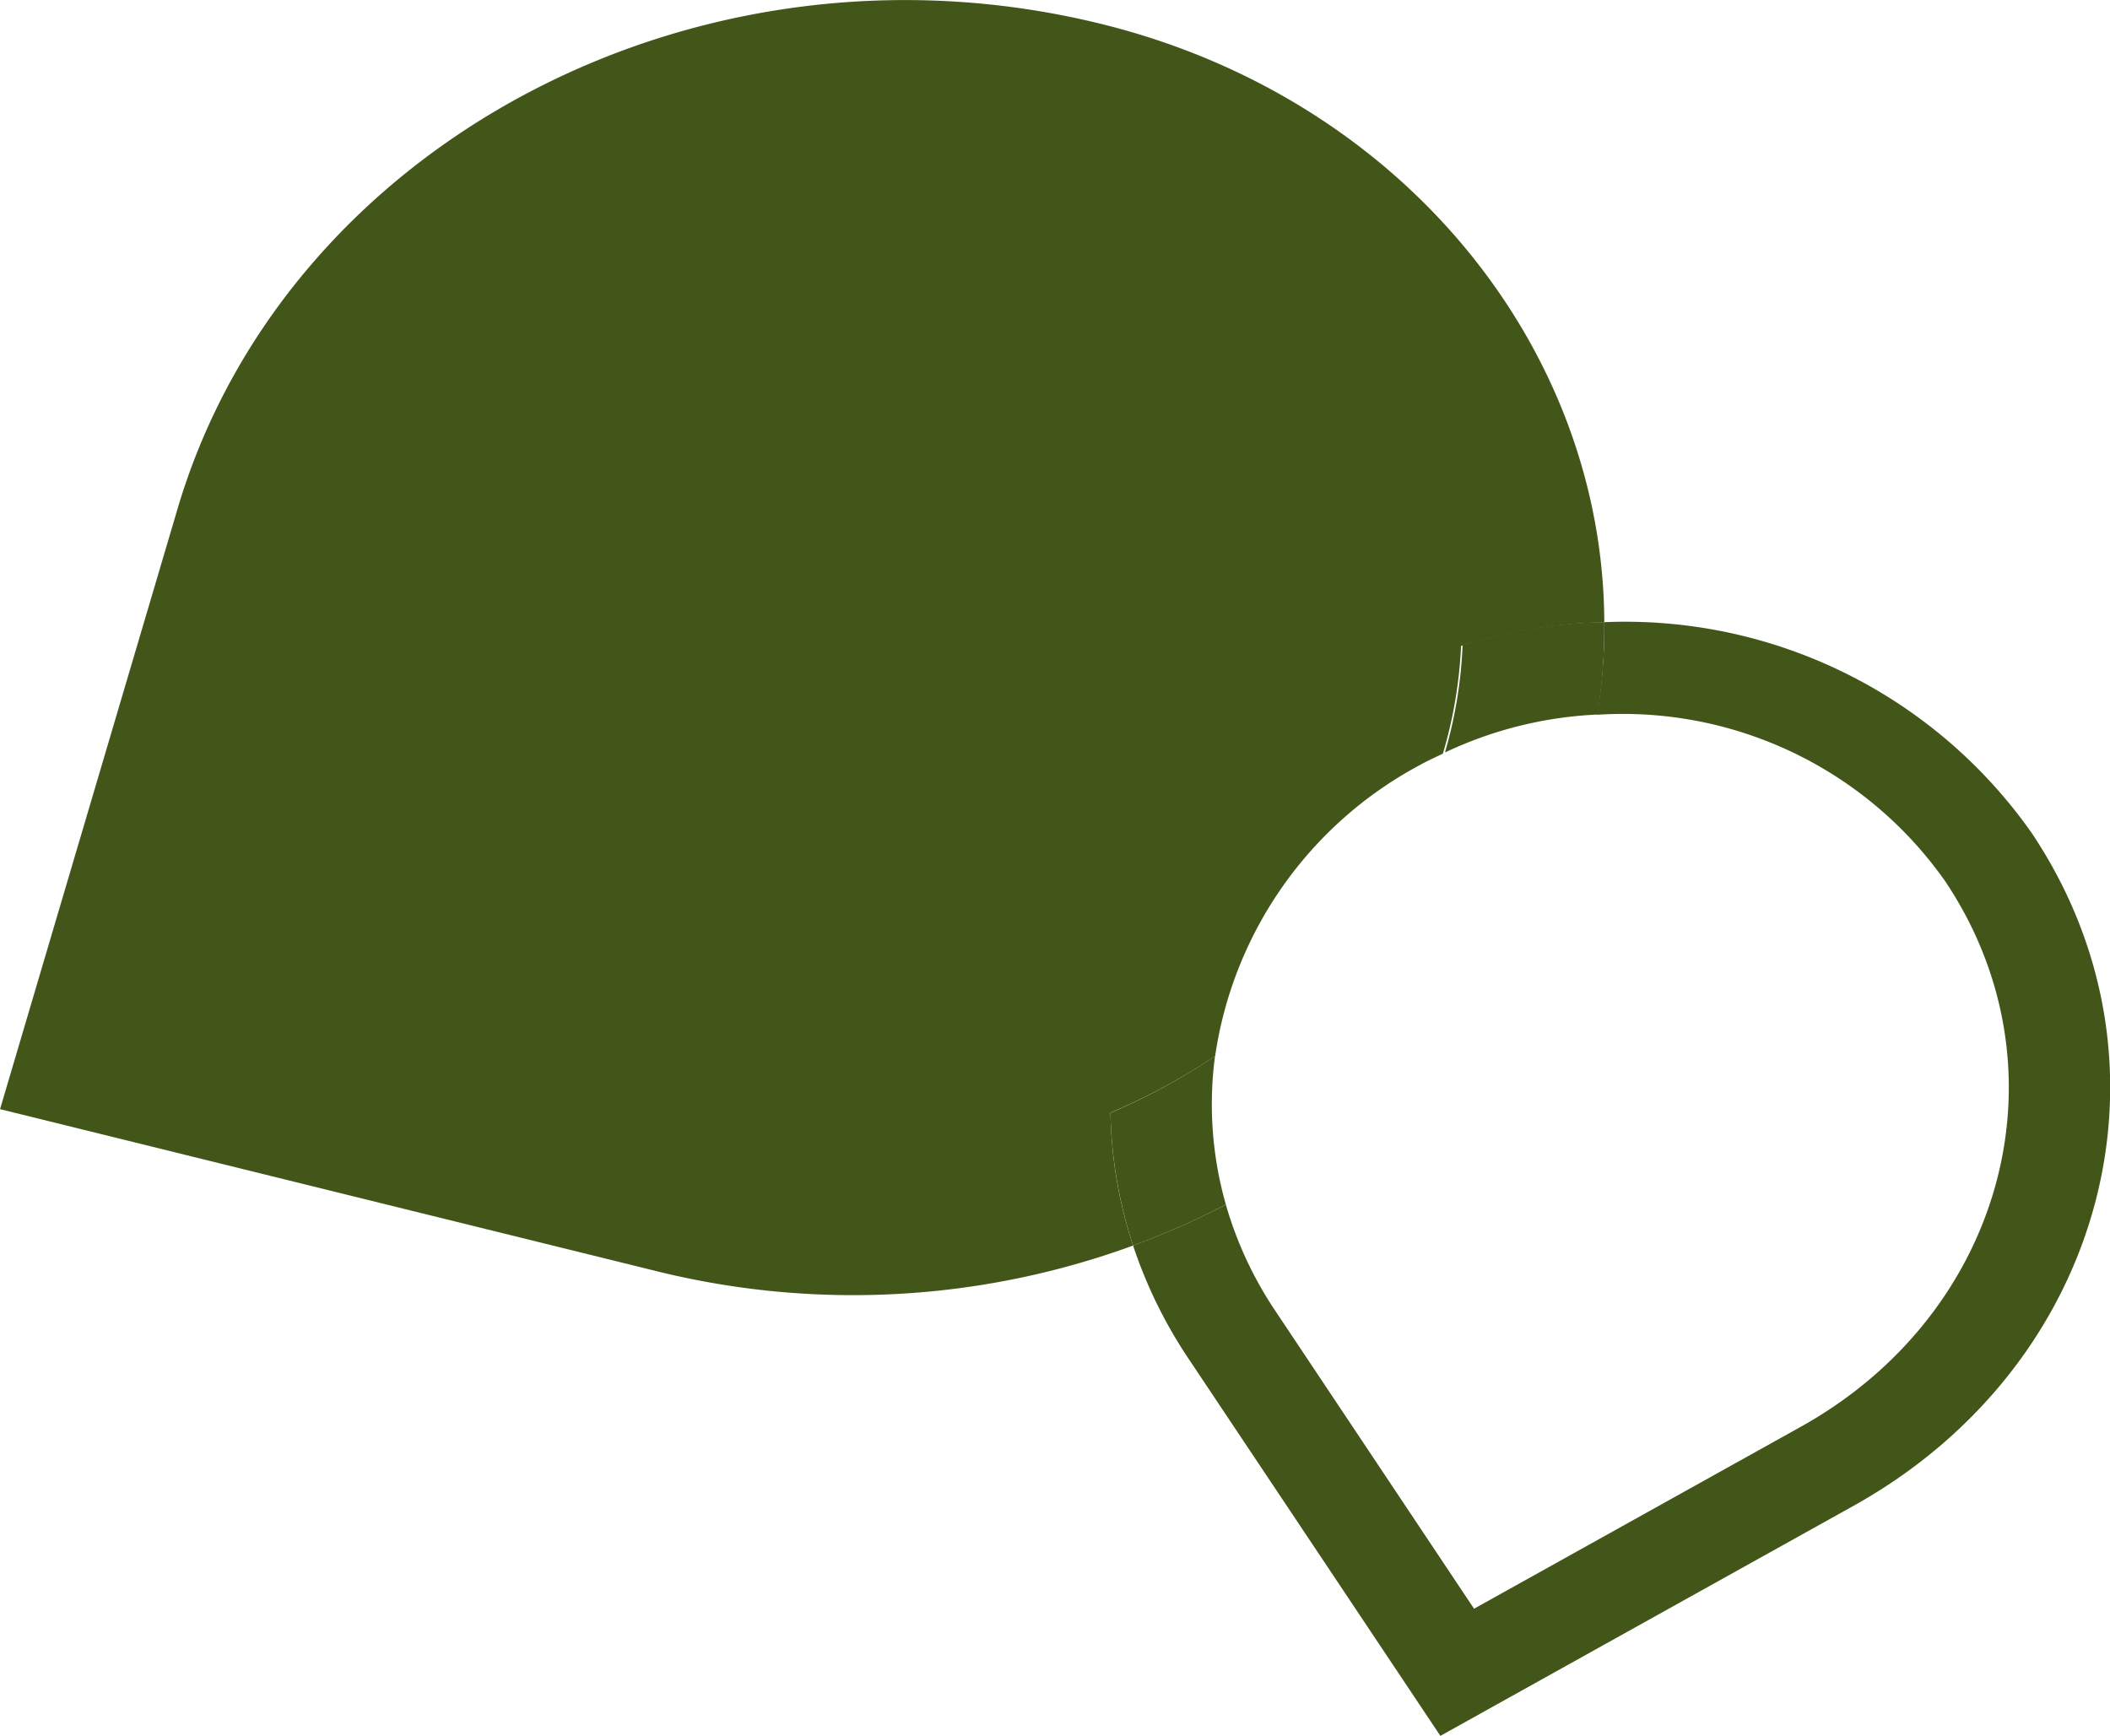
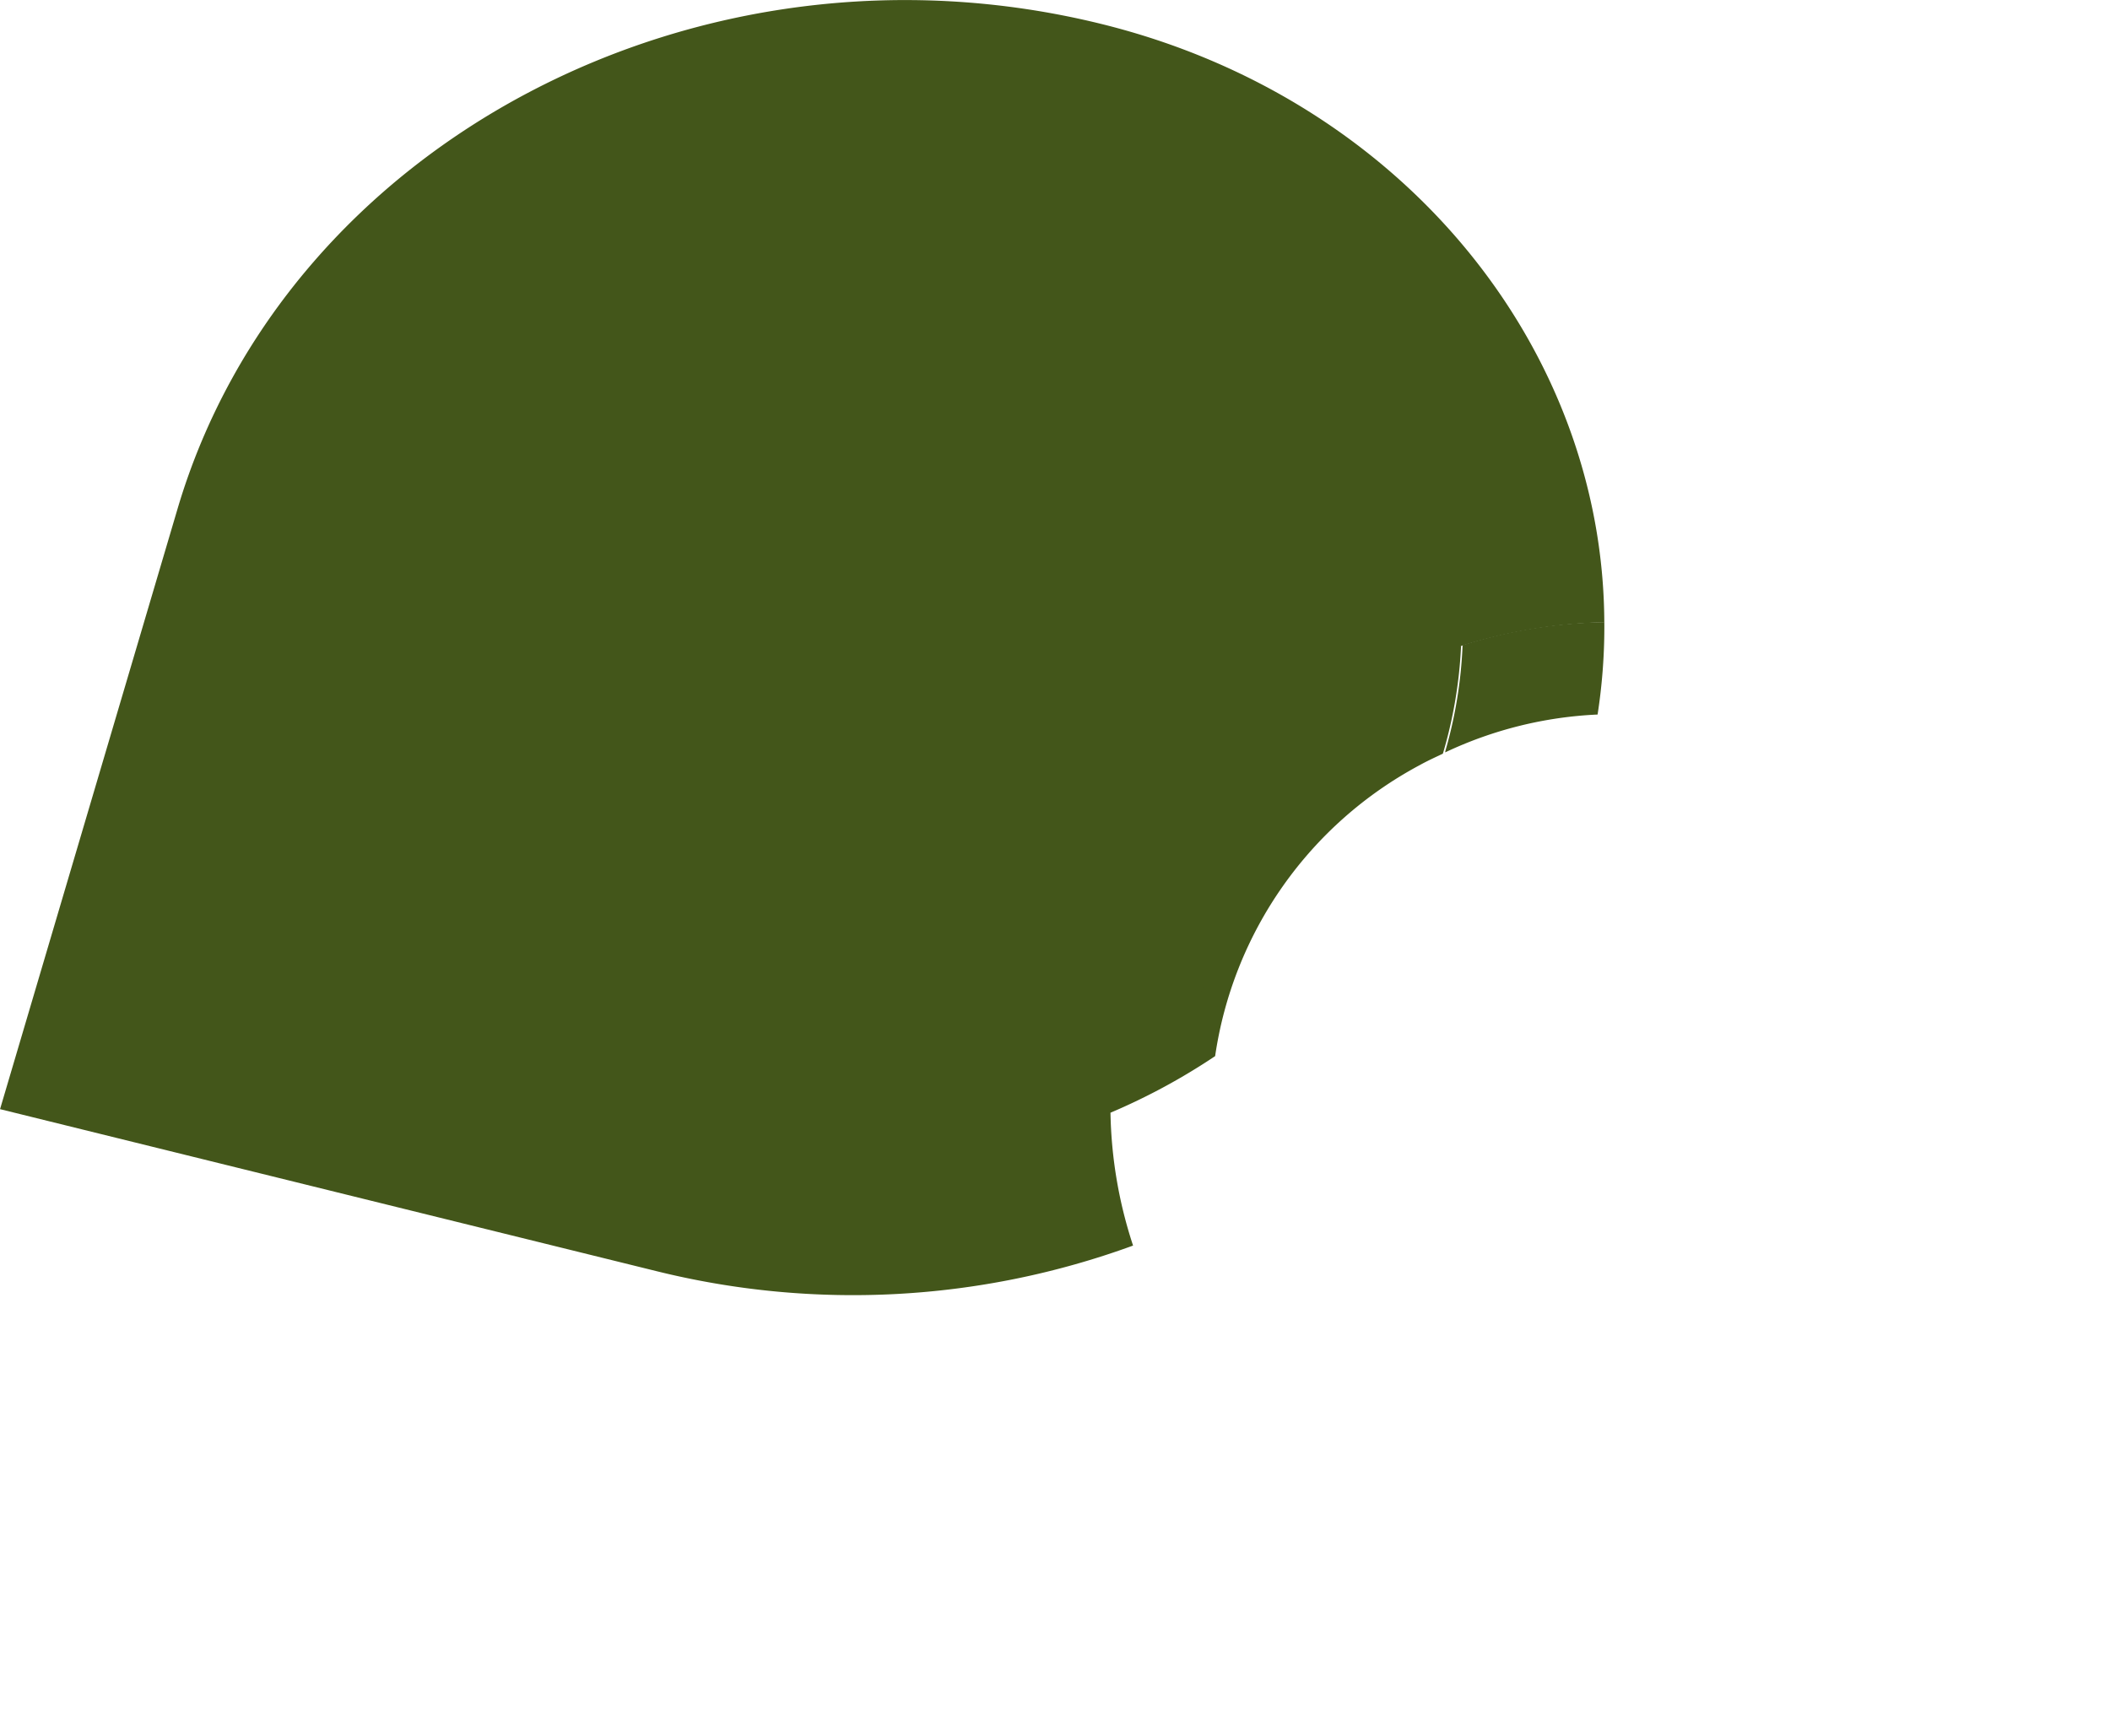
<svg xmlns="http://www.w3.org/2000/svg" id="Group_4548" data-name="Group 4548" width="90.246" height="74.25" viewBox="0 0 90.246 74.25">
-   <path id="Path_845" data-name="Path 845" d="M108.967,387.063a23.889,23.889,0,0,0,9.747-12.937c-.336.155-.674.309-.994.488A16.888,16.888,0,0,0,108.967,387.063Z" transform="translate(-57 -341.889)" fill="none" />
-   <path id="Path_846" data-name="Path 846" d="M119.987,410.762l13.973-7.781c8.742-4.868,11.522-15.339,6.194-23.326a16.839,16.839,0,0,0-14.9-7.132,26.456,26.456,0,0,1-.686,3.056,29.922,29.922,0,0,1-15.186,17.889A16.081,16.081,0,0,0,111.471,398Z" transform="translate(-56.946 -341.945)" fill="none" />
-   <path id="Path_847" data-name="Path 847" d="M109.7,390.374a28.262,28.262,0,0,1-17.8,1.406L69.676,386.3l6-20.3c3.756-12.707,18.129-20.252,32.037-16.819,10.589,2.612,17.445,11.61,16.977,21.23a21.685,21.685,0,0,0-4.024,1.721A20.57,20.57,0,0,0,109.7,390.374Z" transform="translate(-62.203 -342.78)" fill="none" />
  <path id="Path_848" data-name="Path 848" d="M109.495,387.217a26.984,26.984,0,0,1-4.475,2.42,20.57,20.57,0,0,1,10.97-18.246,21.685,21.685,0,0,1,4.024-1.721,19.277,19.277,0,0,1-.761,4.552c-.006.02-.012.038-.018.058-.332.158-.666.31-.99.49A16.878,16.878,0,0,0,109.495,387.217Z" transform="translate(-57.523 -342.043)" fill="#43561a" />
-   <path id="Path_849" data-name="Path 849" d="M108.239,400.184a20.039,20.039,0,0,1-2.367-4.831,34.079,34.079,0,0,0,3.969-1.75,16.123,16.123,0,0,0,2.1,4.52l8.515,12.764,13.97-7.779c8.745-4.87,11.522-15.332,6.193-23.32a16.851,16.851,0,0,0-14.9-7.138,24.093,24.093,0,0,0,.313-3.961,21.247,21.247,0,0,1,18.29,9.039c6.574,9.852,3.147,22.754-7.637,28.759l-17.669,9.839Z" transform="translate(-57.41 -342.077)" fill="#43561a" />
  <path id="Path_850" data-name="Path 850" d="M110.573,390.56a19.161,19.161,0,0,0,.966,5.683,34.9,34.9,0,0,1-20.36,1.1l-28.1-6.935,7.591-25.675c4.634-15.67,22.357-24.975,39.51-20.743,12.93,3.191,21.47,13.906,21.514,25.592a22.268,22.268,0,0,0-6.125,1.014" transform="translate(-63.077 -342.966)" fill="#43561a" />
-   <path id="Path_851" data-name="Path 851" d="M109.49,386.63a26.8,26.8,0,0,1-4.472,2.426,19.512,19.512,0,0,0,.968,5.677,33.232,33.232,0,0,0,3.968-1.754A15.645,15.645,0,0,1,109.49,386.63Z" transform="translate(-57.523 -341.456)" fill="#43561a" />
  <path id="Path_852" data-name="Path 852" d="M124.179,372.64a24.538,24.538,0,0,0,.288-3.953,21.491,21.491,0,0,0-6.062.985,19.067,19.067,0,0,1-.737,4.529c0,.02-.009.037-.008.058A17.023,17.023,0,0,1,124.179,372.64Z" transform="translate(-55.849 -342.077)" fill="#43561a" />
</svg>